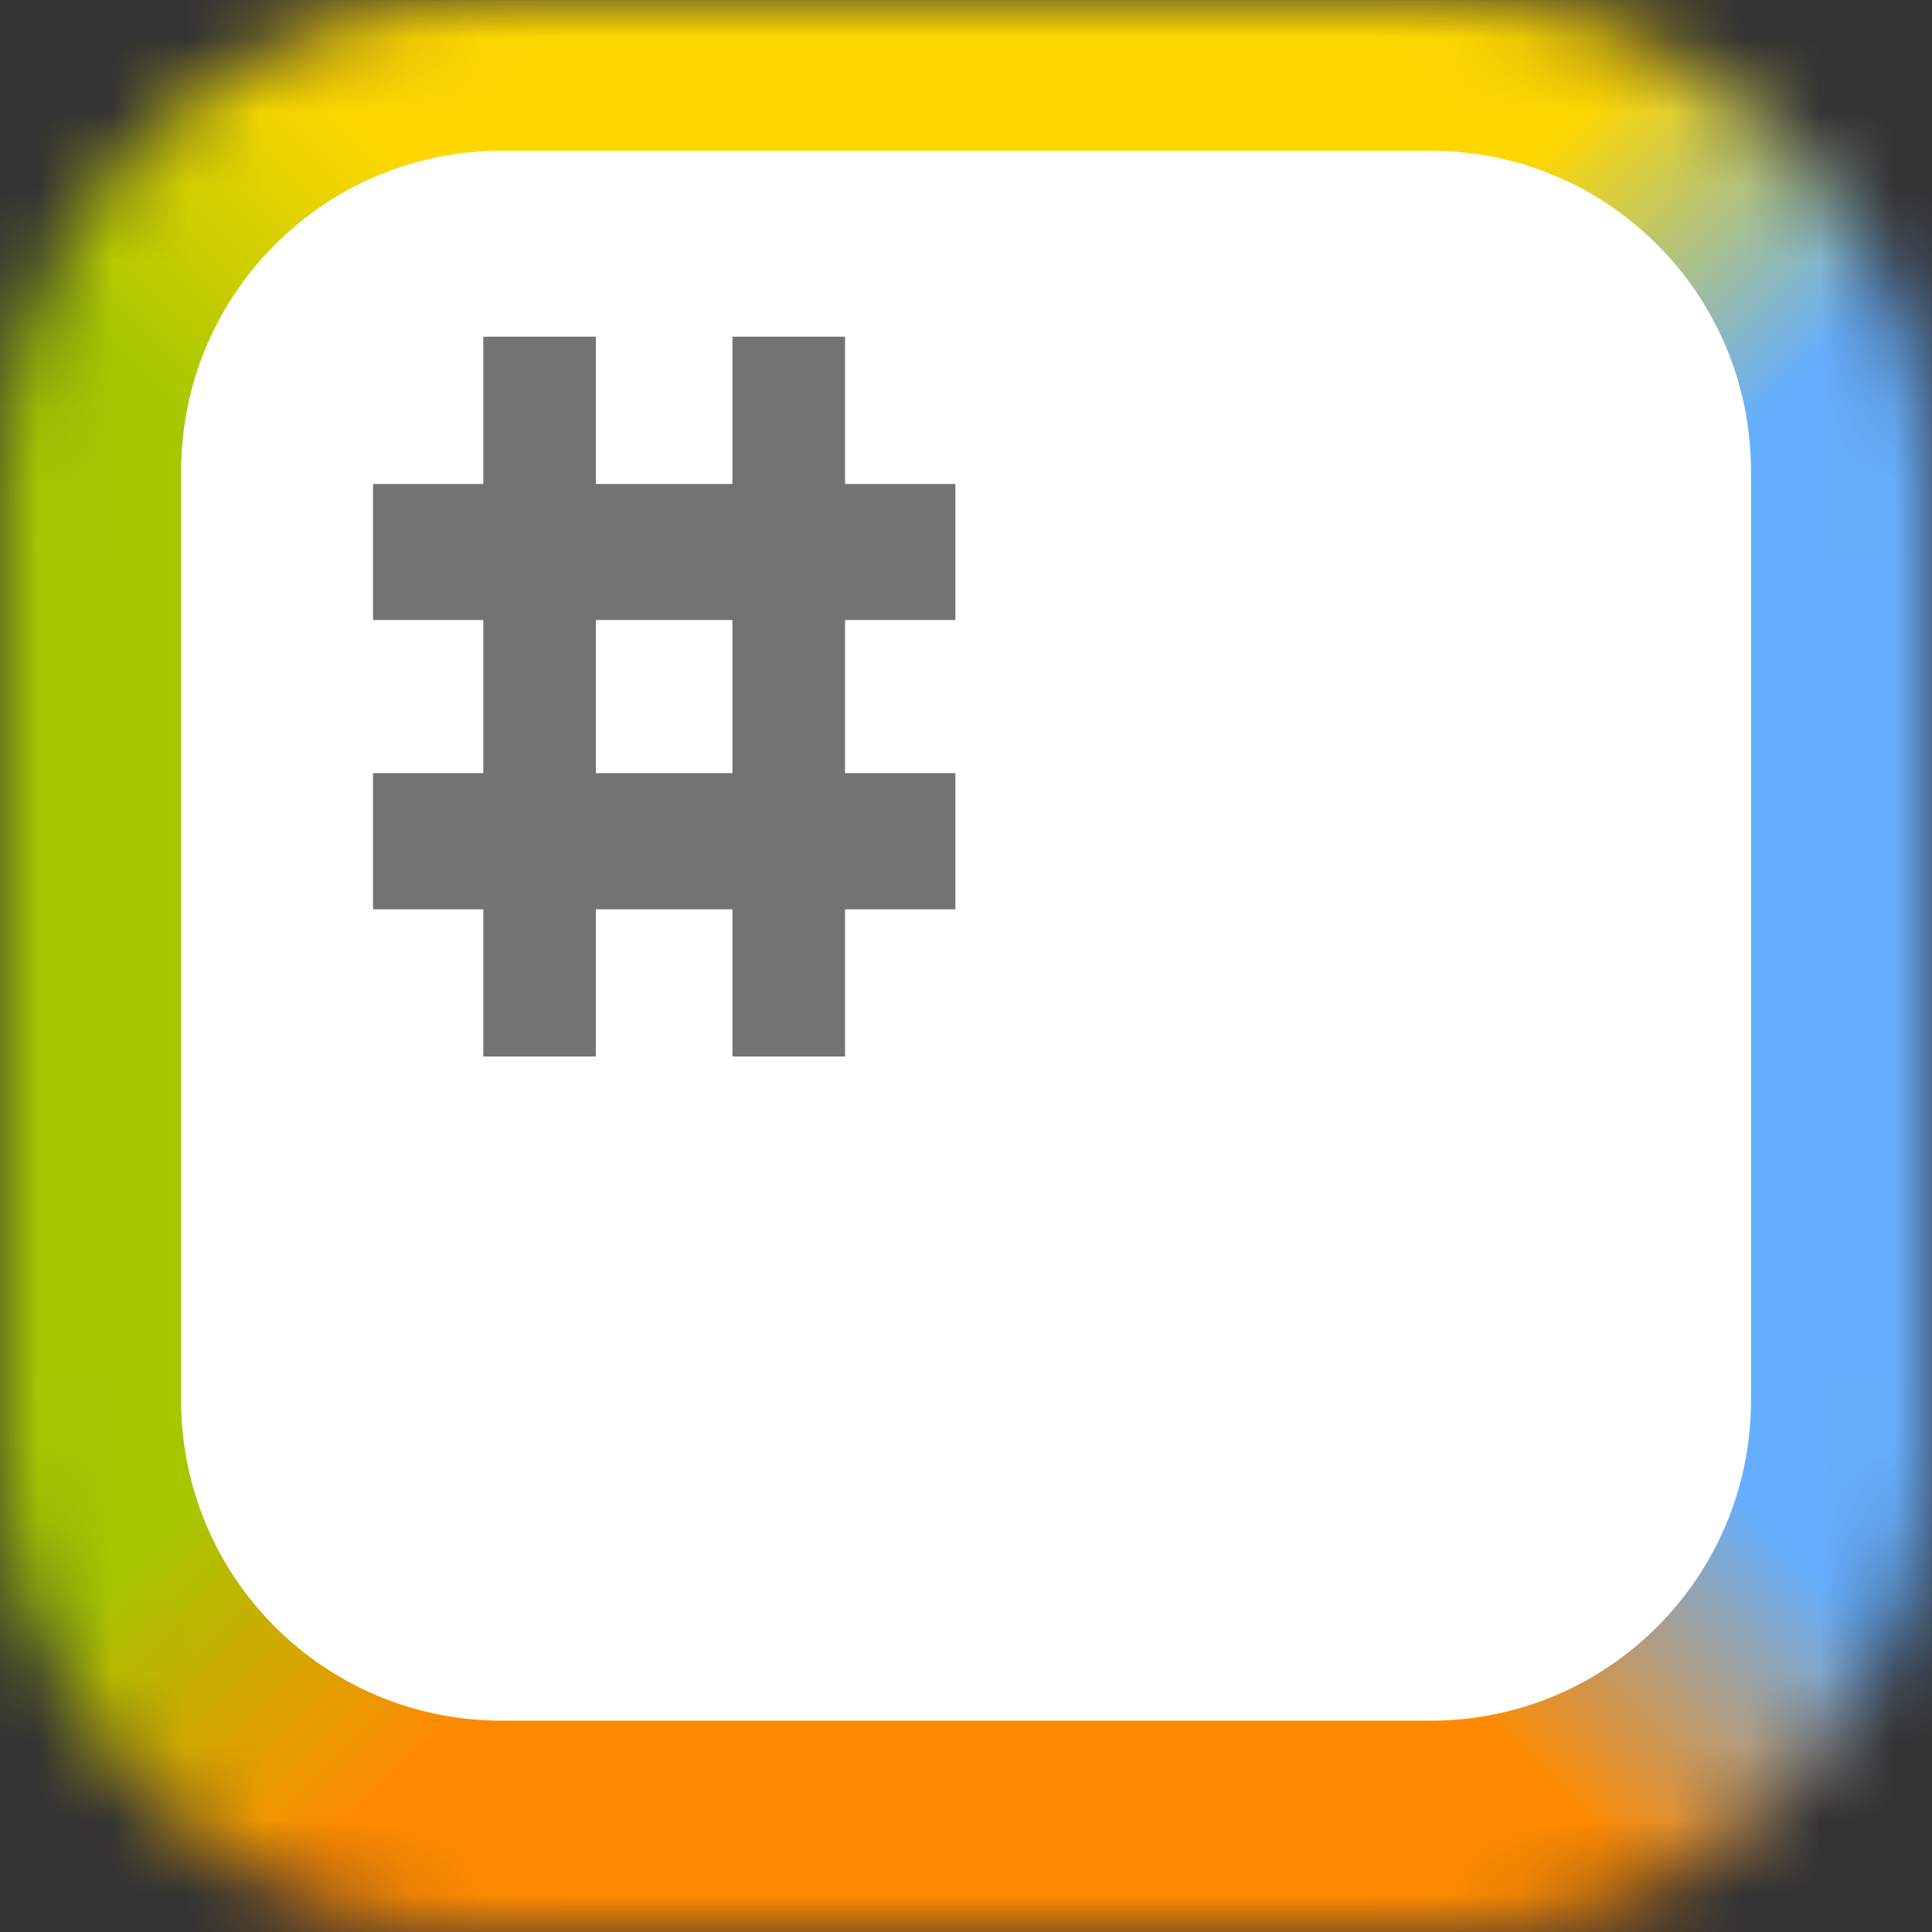
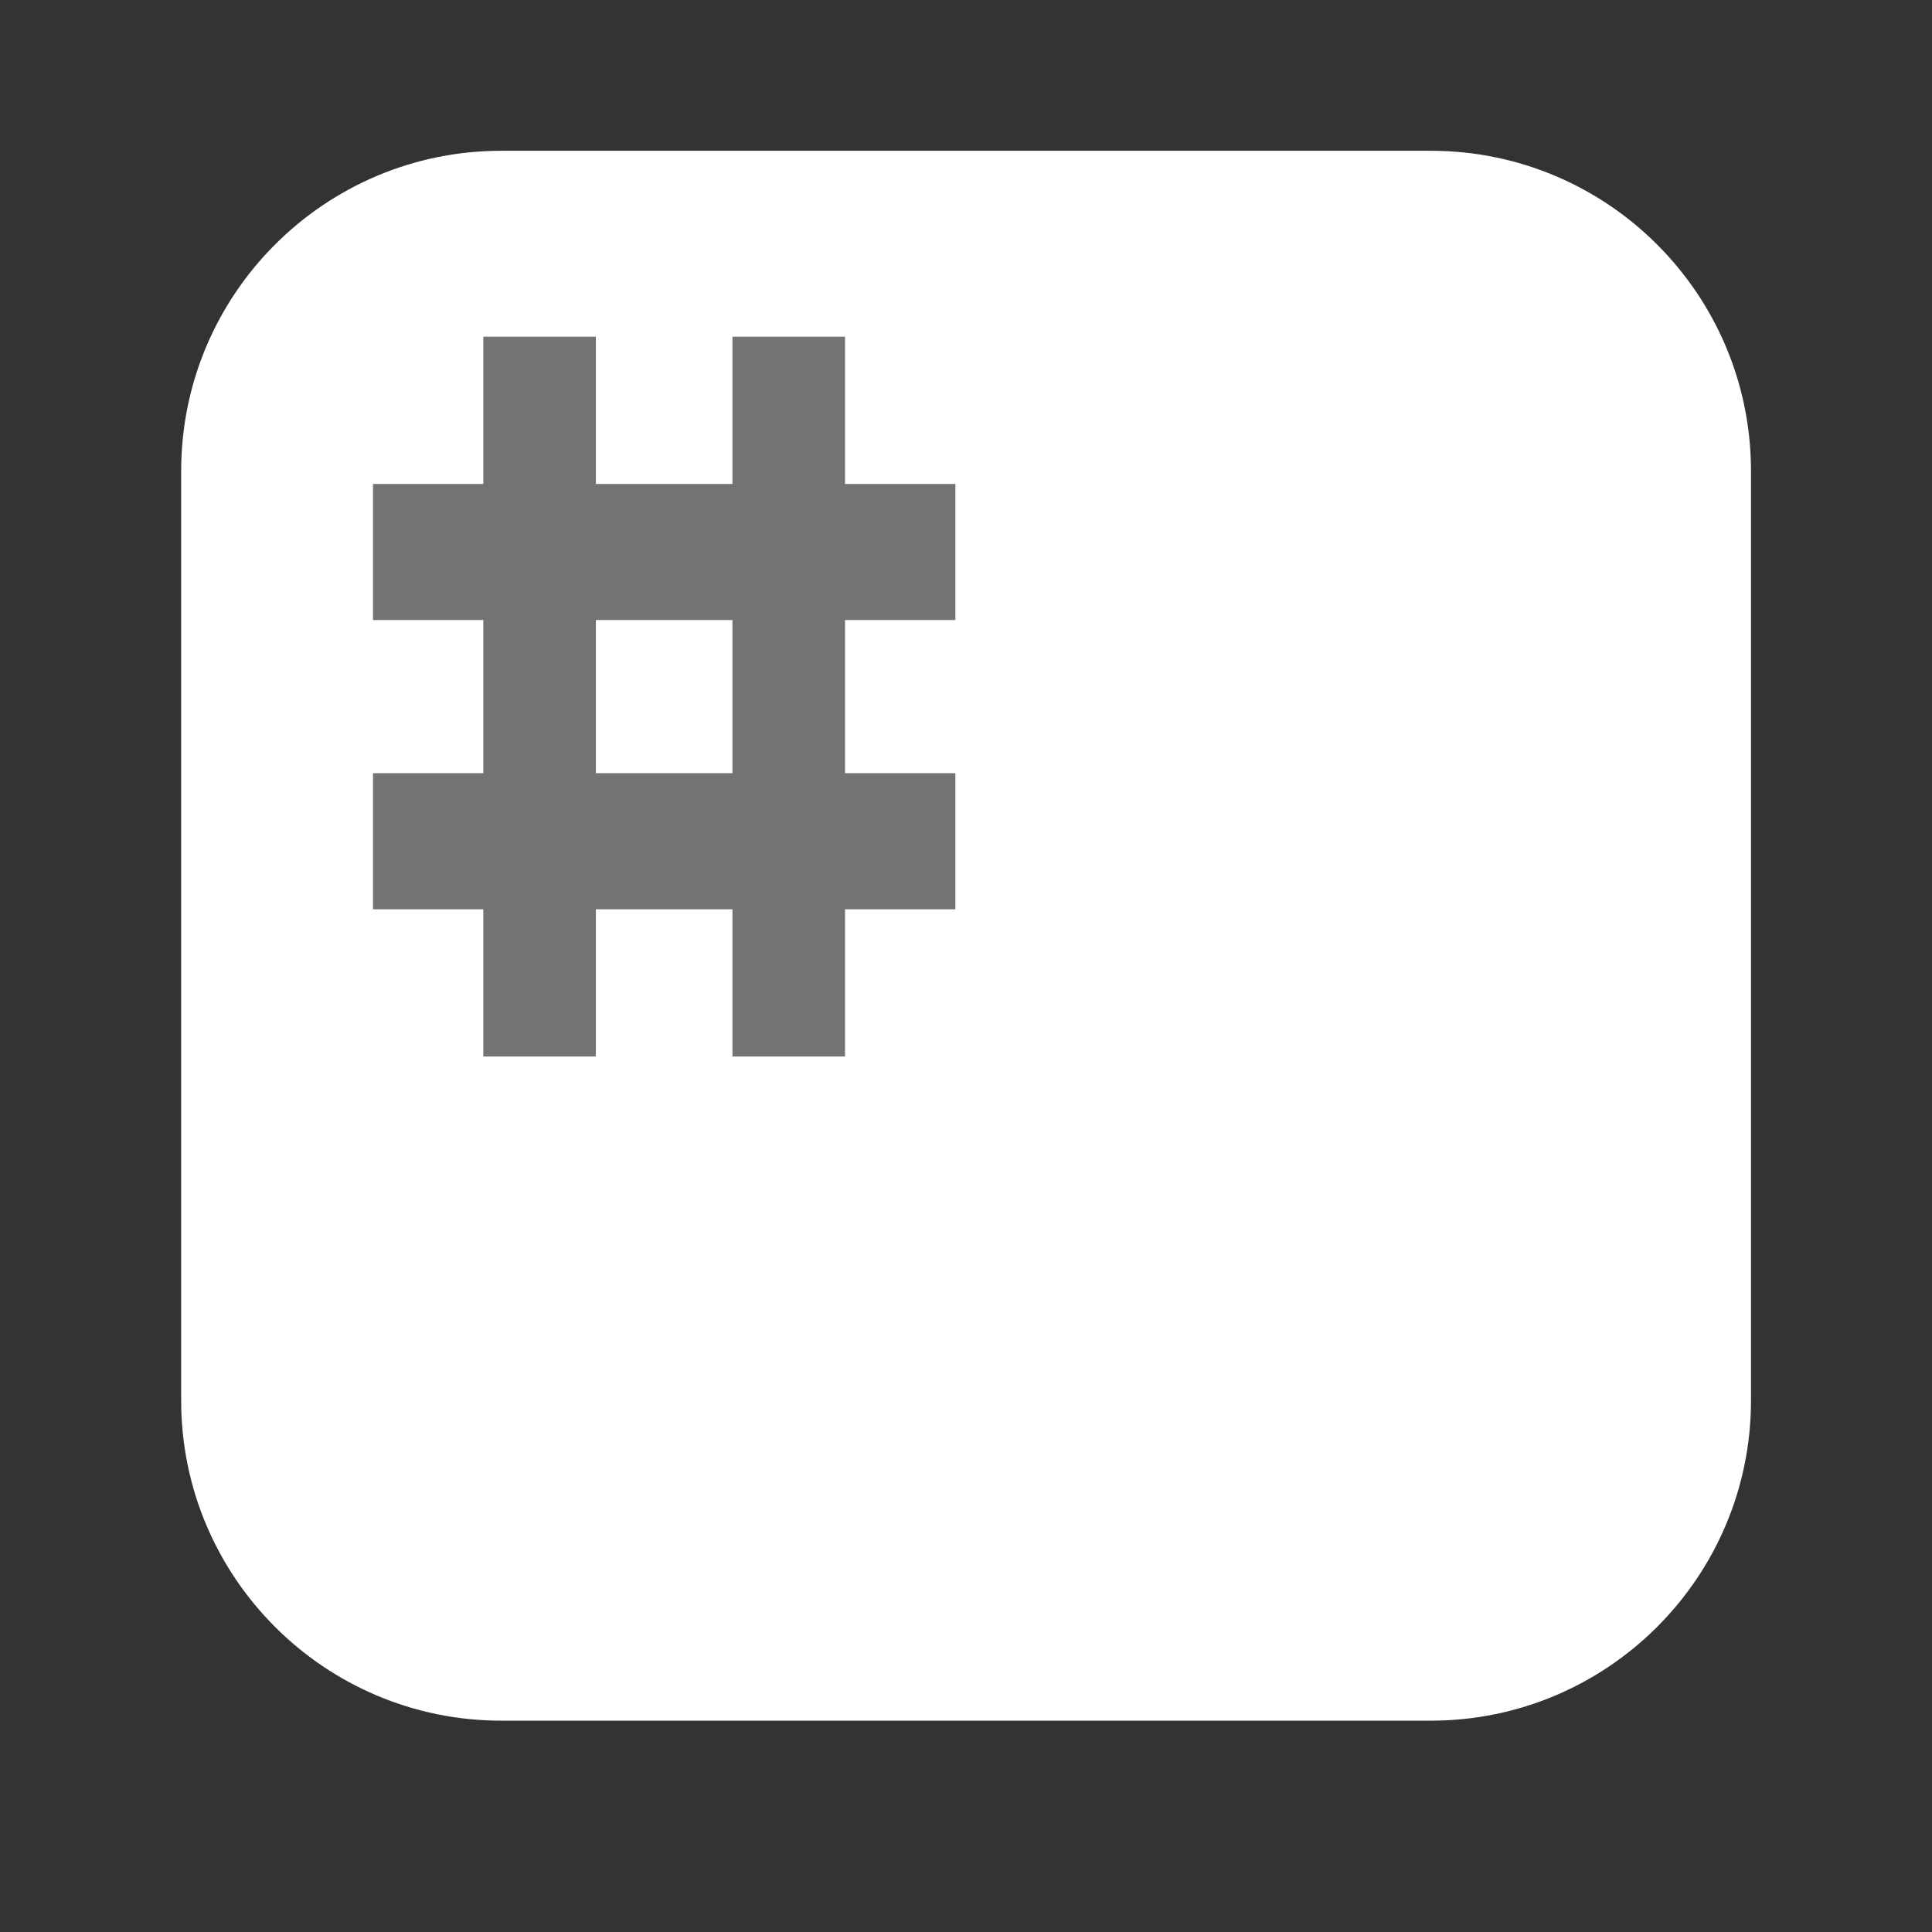
<svg xmlns="http://www.w3.org/2000/svg" width="26" height="26" viewBox="0 0 26 26" fill="none">
  <rect x="0" y="0" width="26" height="26" fill="#333333" stroke="none" />
  <mask id="mask0_59_1551" style="mask-type:luminance" maskUnits="userSpaceOnUse" x="0" y="0" width="26" height="26">
-     <path fill-rule="evenodd" clip-rule="evenodd" d="M26 6.5C26 2.913 23.087 0.001 19.5 0.001H6.5C2.912 0.001 0 2.913 0 6.5V19.5C0 23.087 2.912 26 6.5 26H19.5C23.087 26 26 23.087 26 19.5V6.5Z" fill="white" />
-   </mask>
+     </mask>
  <g mask="url(#mask0_59_1551)">
    <path fill-rule="evenodd" clip-rule="evenodd" d="M25.999 0.001H-0.003L12.998 13.002L25.999 0.001Z" fill="#FFD700" />
-     <path fill-rule="evenodd" clip-rule="evenodd" d="M-0.003 0.001V26.003L12.998 13.002L-0.003 0.001Z" fill="#A5C700" />
-     <path fill-rule="evenodd" clip-rule="evenodd" d="M-0.003 26.003H25.999L12.998 13.002L-0.003 26.003Z" fill="#FF8A00" />
    <path fill-rule="evenodd" clip-rule="evenodd" d="M25.999 26.003V0.001L12.998 13.002L25.999 26.003Z" fill="#66AEFD" />
    <path fill-rule="evenodd" clip-rule="evenodd" d="M24.374 -1.625L12.998 9.748L16.248 13.002L27.624 1.626L24.374 -1.625V-1.625Z" fill="url(#paint0_linear_59_1551)" />
    <path fill-rule="evenodd" clip-rule="evenodd" d="M27.626 24.378L16.253 13.002L13 16.252L24.376 27.628L27.626 24.378Z" fill="url(#paint1_linear_59_1551)" />
-     <path fill-rule="evenodd" clip-rule="evenodd" d="M1.622 27.627L12.998 16.253L9.748 13L-1.628 24.376L1.622 27.627Z" fill="url(#paint2_linear_59_1551)" />
-     <path fill-rule="evenodd" clip-rule="evenodd" d="M-1.628 1.626L9.745 13.002L12.998 9.751L1.622 -1.625L-1.628 1.626Z" fill="url(#paint3_linear_59_1551)" />
  </g>
  <path fill-rule="evenodd" clip-rule="evenodd" d="M23.564 6.339C23.564 3.96 21.634 2.029 19.255 2.029H6.747C4.368 2.029 2.438 3.96 2.438 6.339V18.847C2.438 21.225 4.368 23.156 6.747 23.156H19.255C21.634 23.156 23.564 21.225 23.564 18.847V6.339Z" fill="white" />
  <path fill-rule="evenodd" clip-rule="evenodd" d="M5.02 6.513H6.504V4.531H8.019V6.513H9.857V4.531H11.372V6.513H12.857V8.344H11.372V10.405H12.857V12.237H11.372V14.218H9.857V12.237H8.019V14.218H6.504V12.237H5.02V10.405H6.504V8.344H5.02V6.513ZM8.019 8.344V10.405H9.857V8.344H8.019Z" fill="#737373" />
  <defs>
    <linearGradient id="paint0_linear_59_1551" x1="27.624" y1="1.626" x2="24.374" y2="-1.625" gradientUnits="userSpaceOnUse">
      <stop stop-color="#66AEFD" />
      <stop offset="1" stop-color="#FFD700" />
    </linearGradient>
    <linearGradient id="paint1_linear_59_1551" x1="24.376" y1="27.628" x2="27.626" y2="24.378" gradientUnits="userSpaceOnUse">
      <stop stop-color="#FF8A00" />
      <stop offset="1" stop-color="#66AEFD" />
    </linearGradient>
    <linearGradient id="paint2_linear_59_1551" x1="-1.628" y1="24.376" x2="1.622" y2="27.627" gradientUnits="userSpaceOnUse">
      <stop stop-color="#A5C700" />
      <stop offset="1" stop-color="#FF8A00" />
    </linearGradient>
    <linearGradient id="paint3_linear_59_1551" x1="1.622" y1="-1.625" x2="-1.628" y2="1.626" gradientUnits="userSpaceOnUse">
      <stop stop-color="#FFD700" />
      <stop offset="1" stop-color="#A5C700" />
    </linearGradient>
  </defs>
</svg>